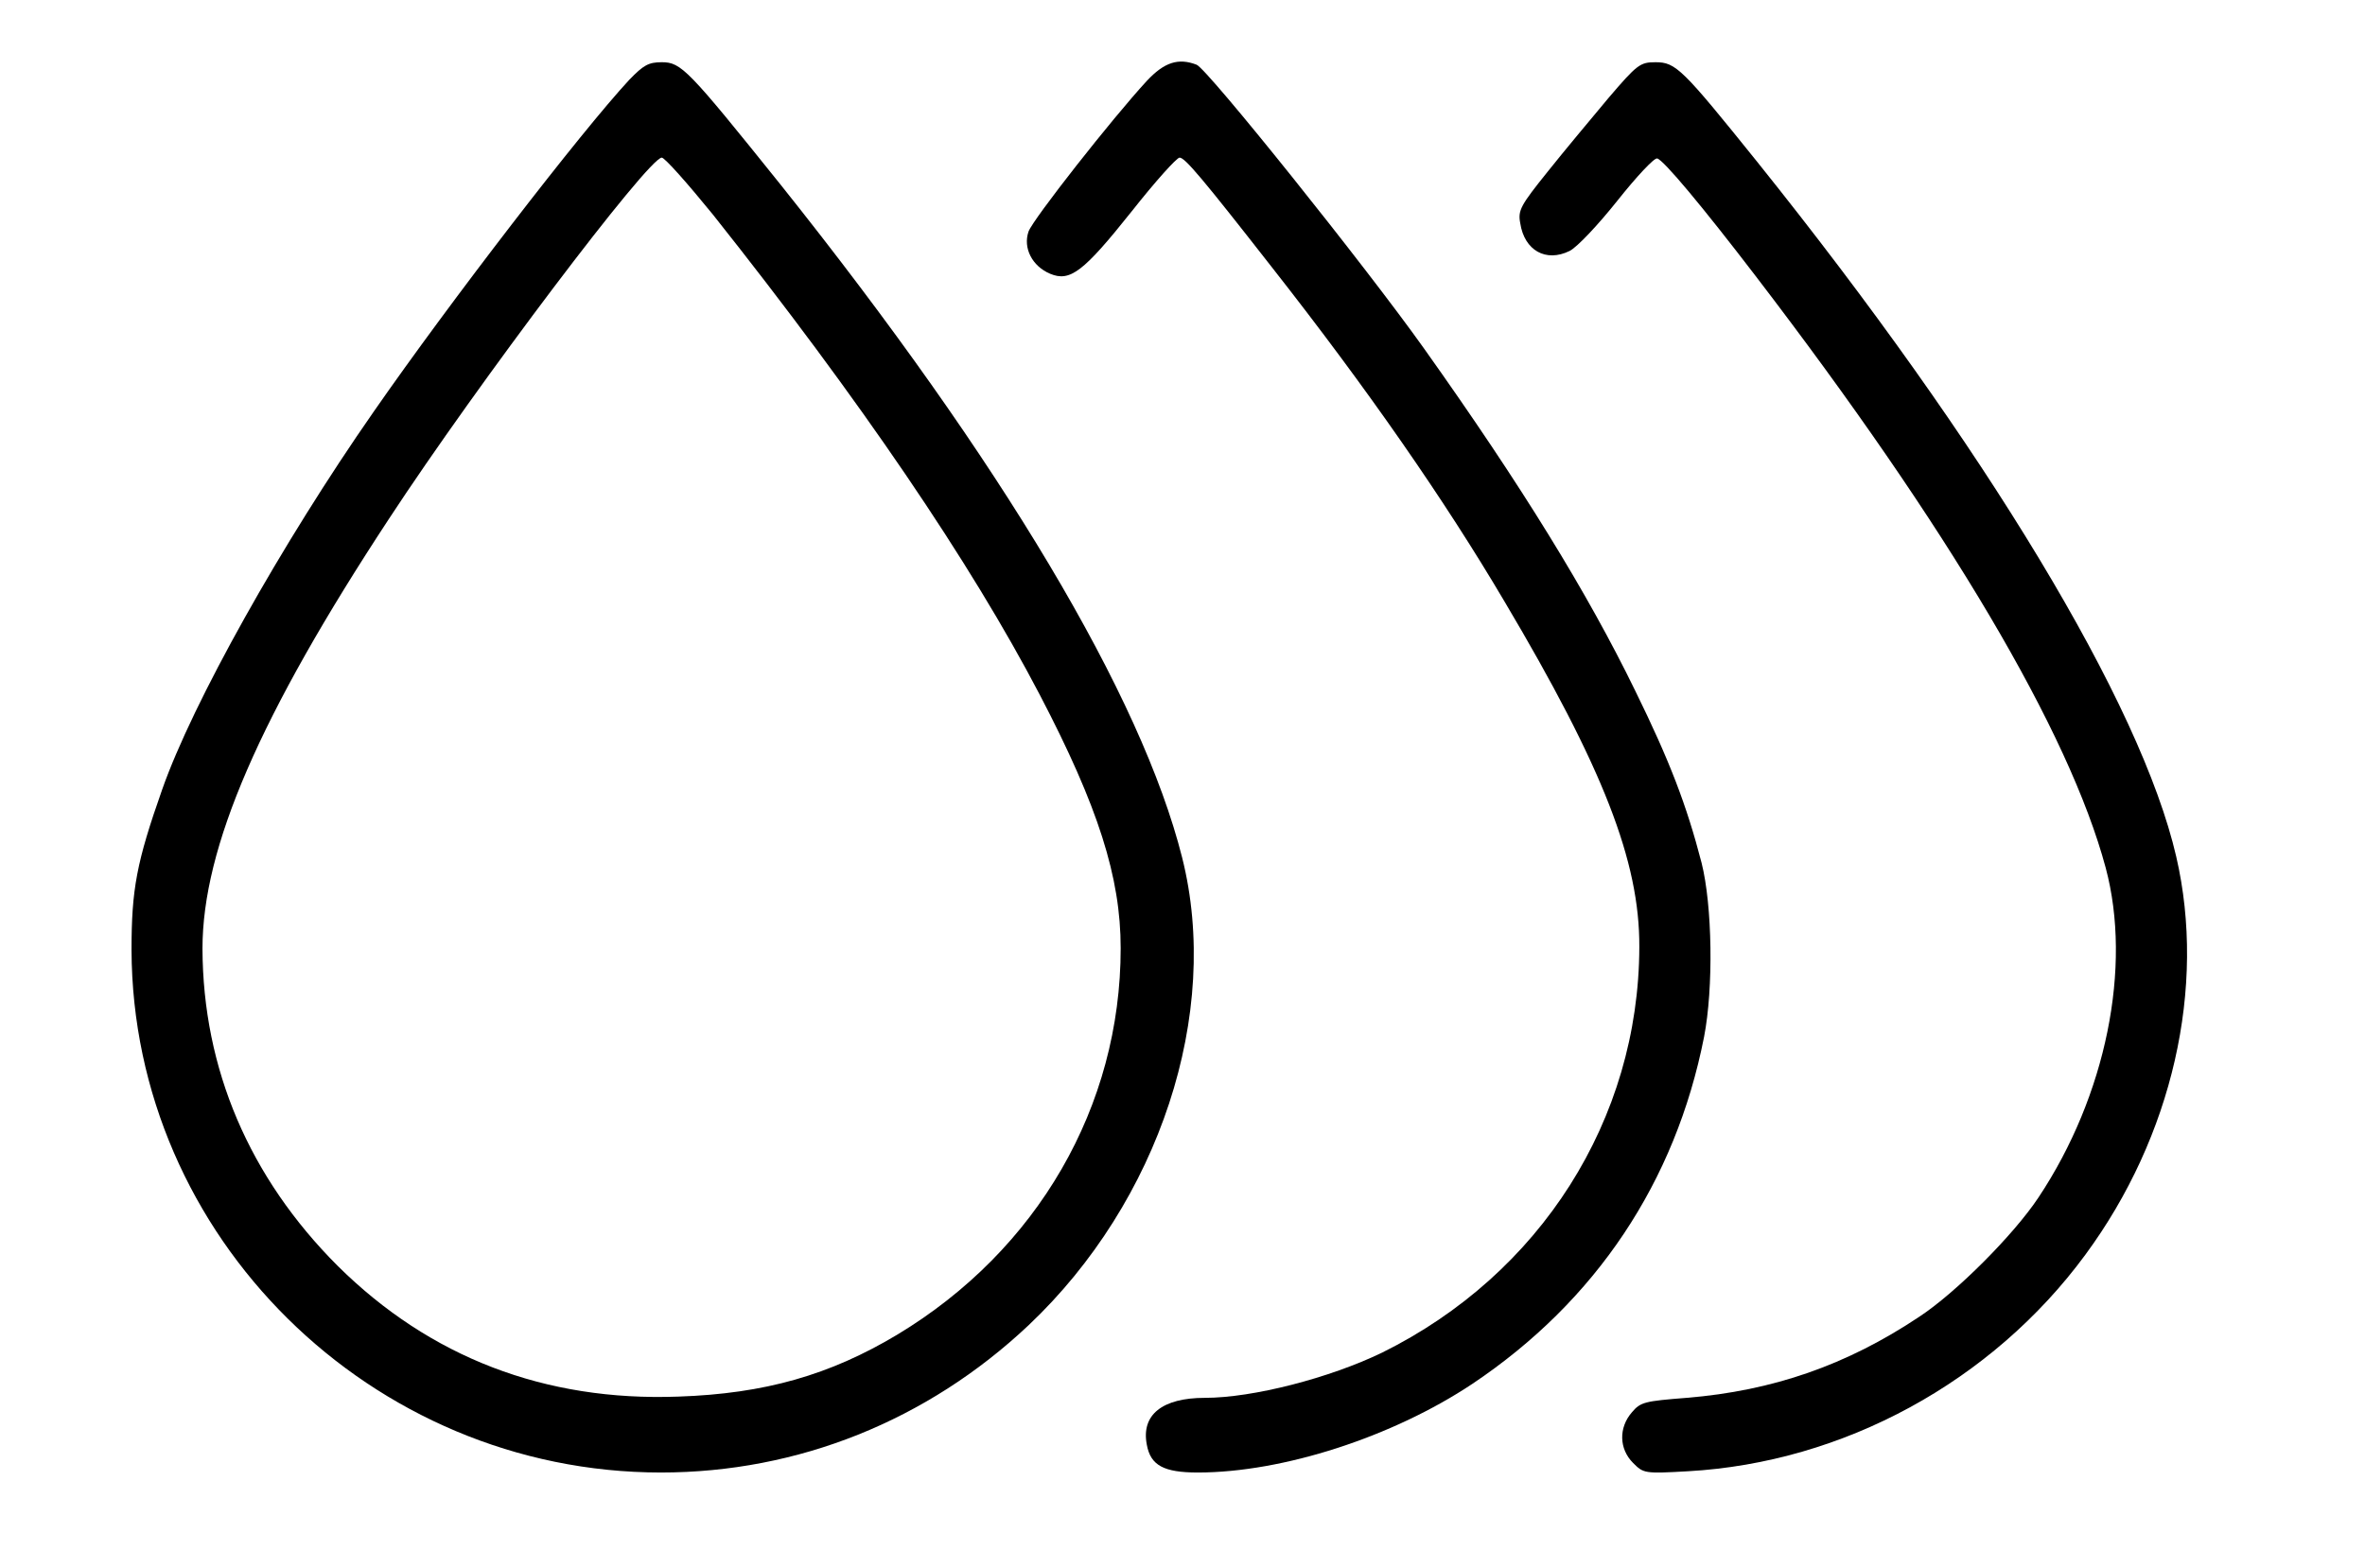
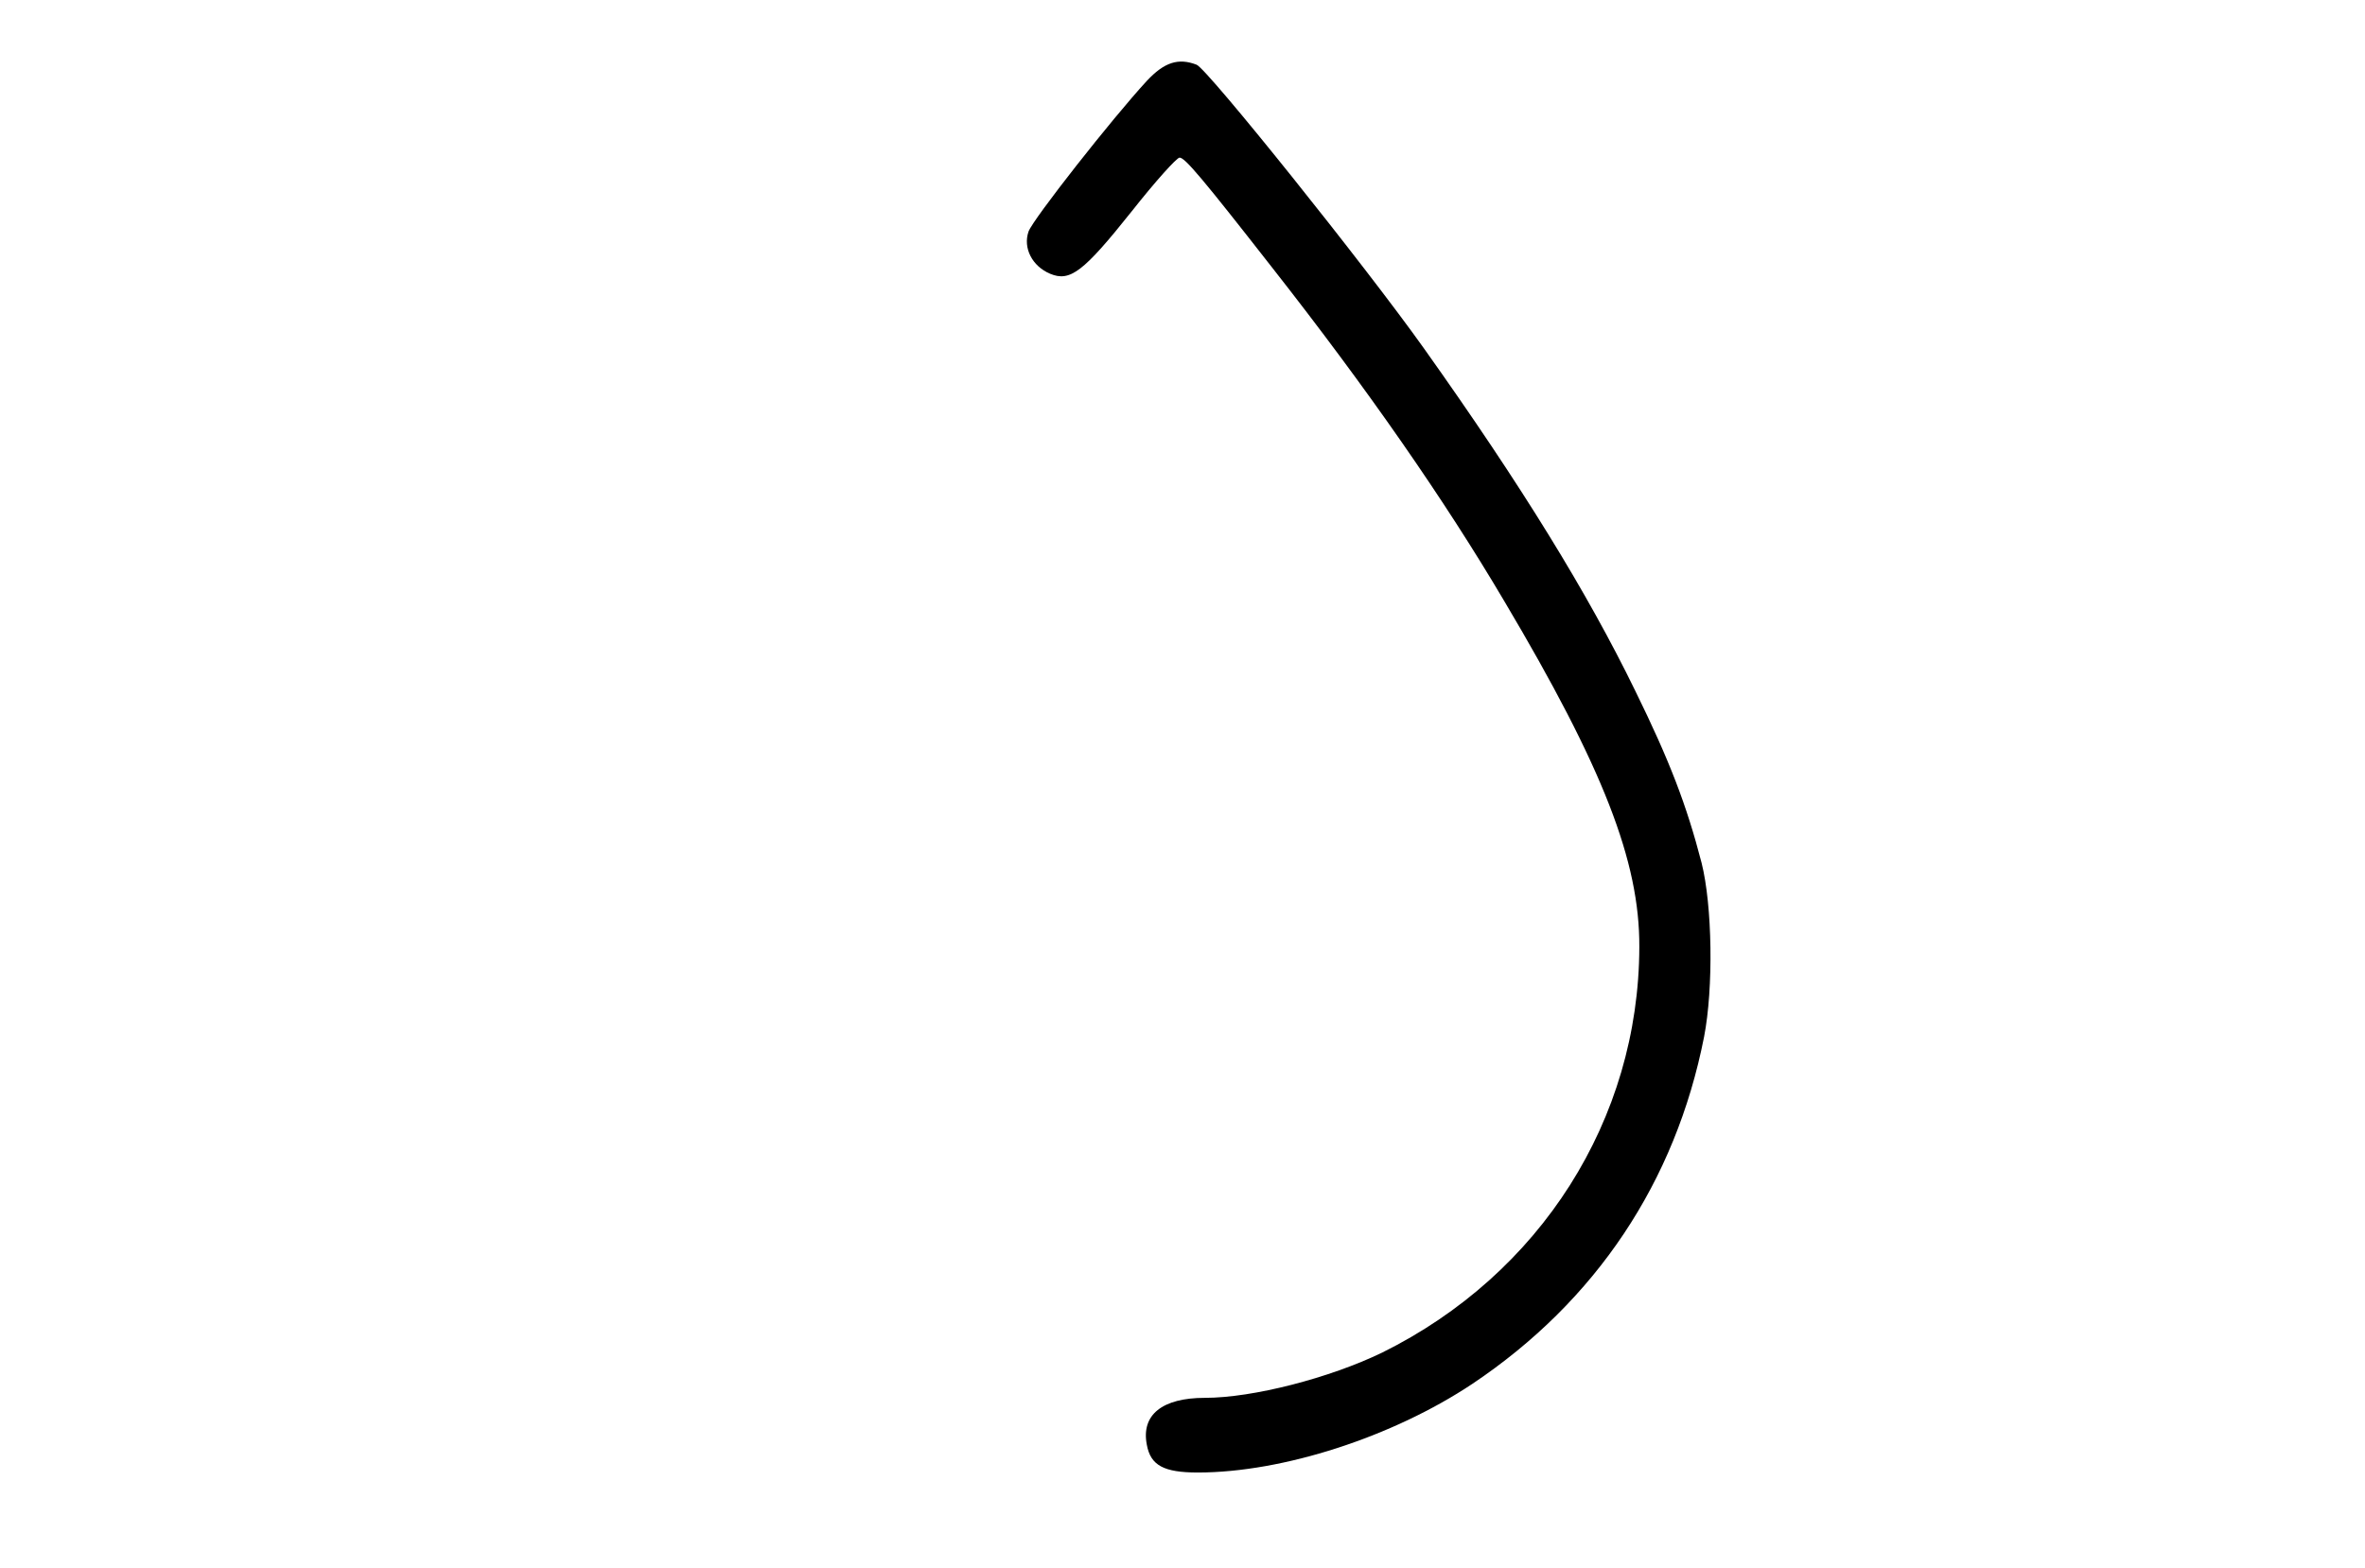
<svg xmlns="http://www.w3.org/2000/svg" version="1.0" width="570pt" height="378pt" viewBox="0 0 570 378" preserveAspectRatio="xMidYMid meet">
  <g transform="translate(0,378) scale(0.1,-0.1)" fill="#000000" stroke="none">
-     <path d="M1517 3588 c-116 -125 -432 -535 -616 -800 -223 -320 -437 -703 -510 -911 -62 -176 -74 -241 -74 -387 2 -691 577 -1260 1276 -1260 330 0 642 125 886 355 315 298 465 752 370 1128 -98 389 -434 953 -967 1621 -224 279 -240 296 -287 296 -32 0 -44 -7 -78 -42z m201 -325 c355 -447 622 -840 788 -1158 141 -270 195 -440 195 -611 0 -381 -200 -728 -539 -932 -162 -97 -319 -142 -527 -149 -322 -12 -599 95 -821 315 -213 213 -325 475 -326 765 0 243 137 561 450 1037 213 325 625 870 657 870 7 0 62 -62 123 -137z" />
    <path d="M2764 3585 c-83 -90 -274 -333 -285 -363 -14 -40 9 -84 52 -102 48 -20 80 4 197 151 56 71 108 129 115 129 13 0 55 -50 223 -265 230 -293 416 -561 560 -805 238 -401 326 -627 325 -833 -1 -416 -238 -789 -620 -978 -126 -61 -311 -109 -427 -109 -103 0 -154 -41 -140 -113 9 -50 41 -67 123 -67 205 0 470 86 662 214 297 199 489 486 558 836 23 118 20 317 -6 420 -36 139 -77 246 -160 415 -115 236 -273 493 -509 825 -143 201 -522 674 -548 684 -44 17 -78 6 -120 -39z" />
-     <path d="M3876 3543 c-41 -49 -107 -128 -146 -177 -65 -81 -72 -93 -66 -124 10 -66 62 -95 119 -67 18 9 68 62 115 121 46 58 89 104 96 102 15 -3 110 -117 237 -283 465 -607 756 -1099 844 -1427 64 -239 1 -550 -162 -795 -59 -89 -198 -229 -288 -288 -174 -116 -352 -178 -560 -195 -101 -8 -111 -10 -132 -35 -32 -37 -31 -88 3 -122 25 -25 27 -26 132 -20 375 21 733 216 958 522 210 285 292 645 219 960 -85 368 -459 988 -1010 1675 -181 225 -196 240 -245 240 -37 0 -44 -5 -114 -87z" />
  </g>
</svg>